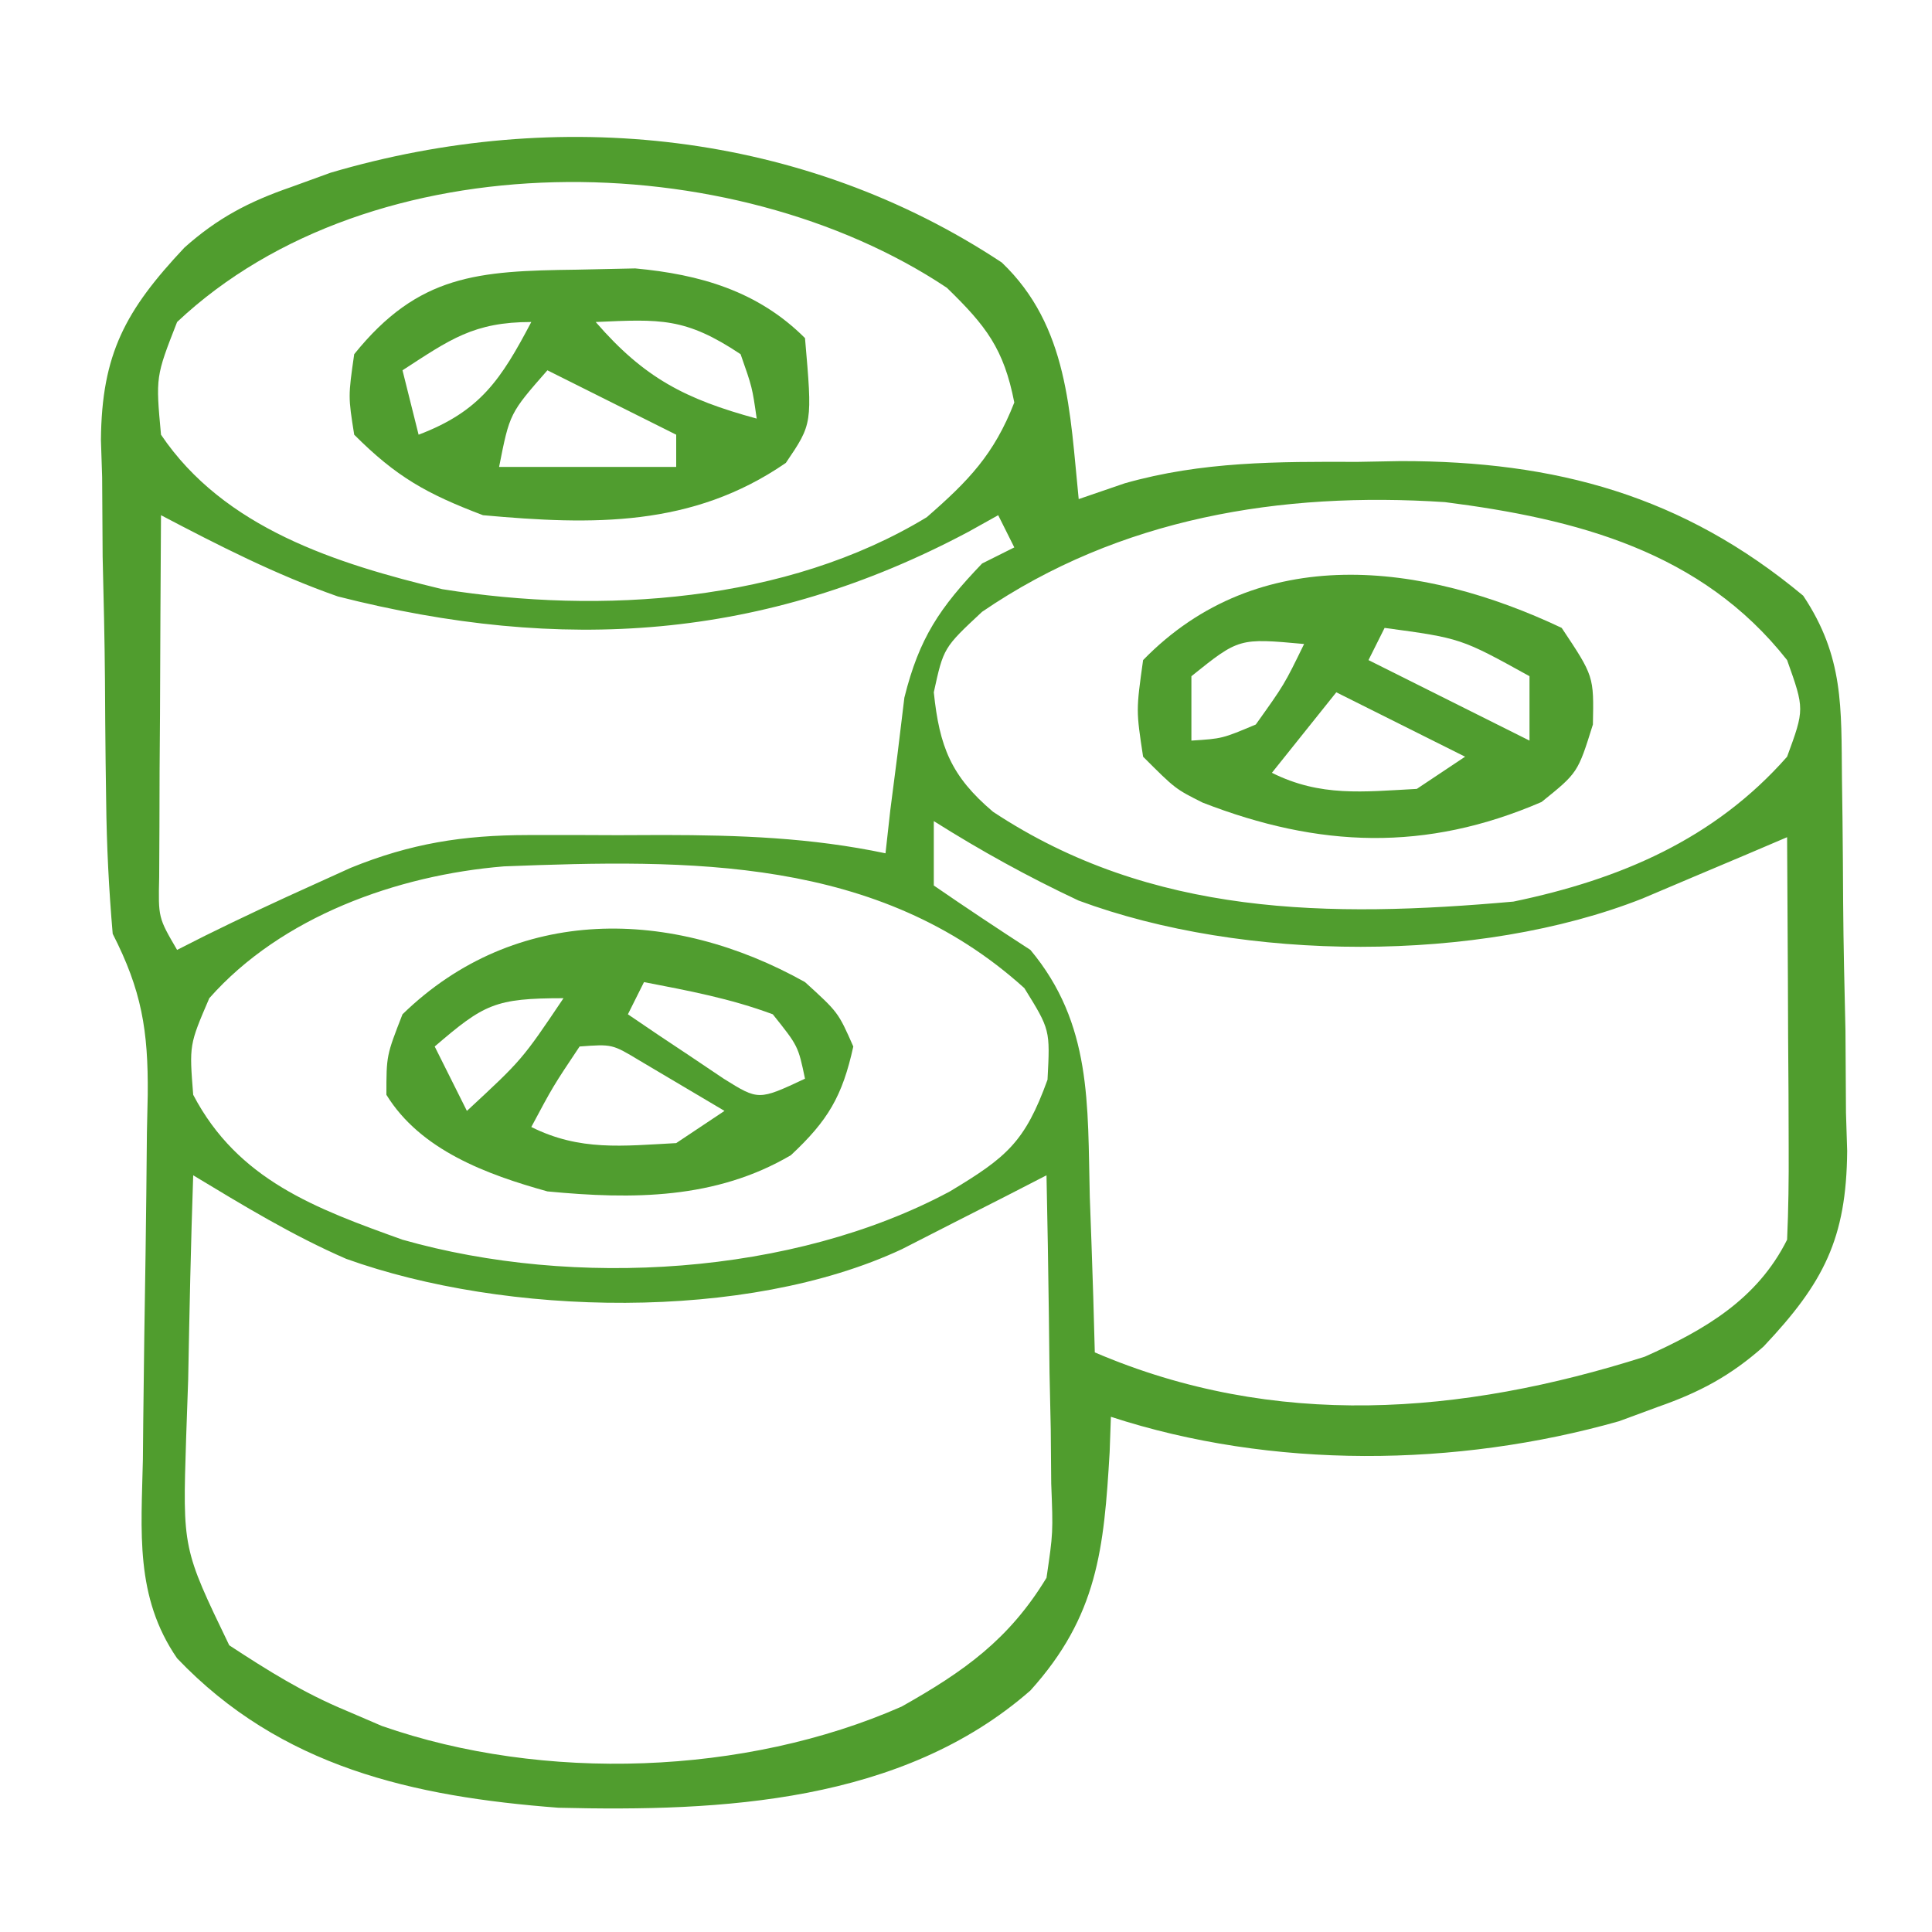
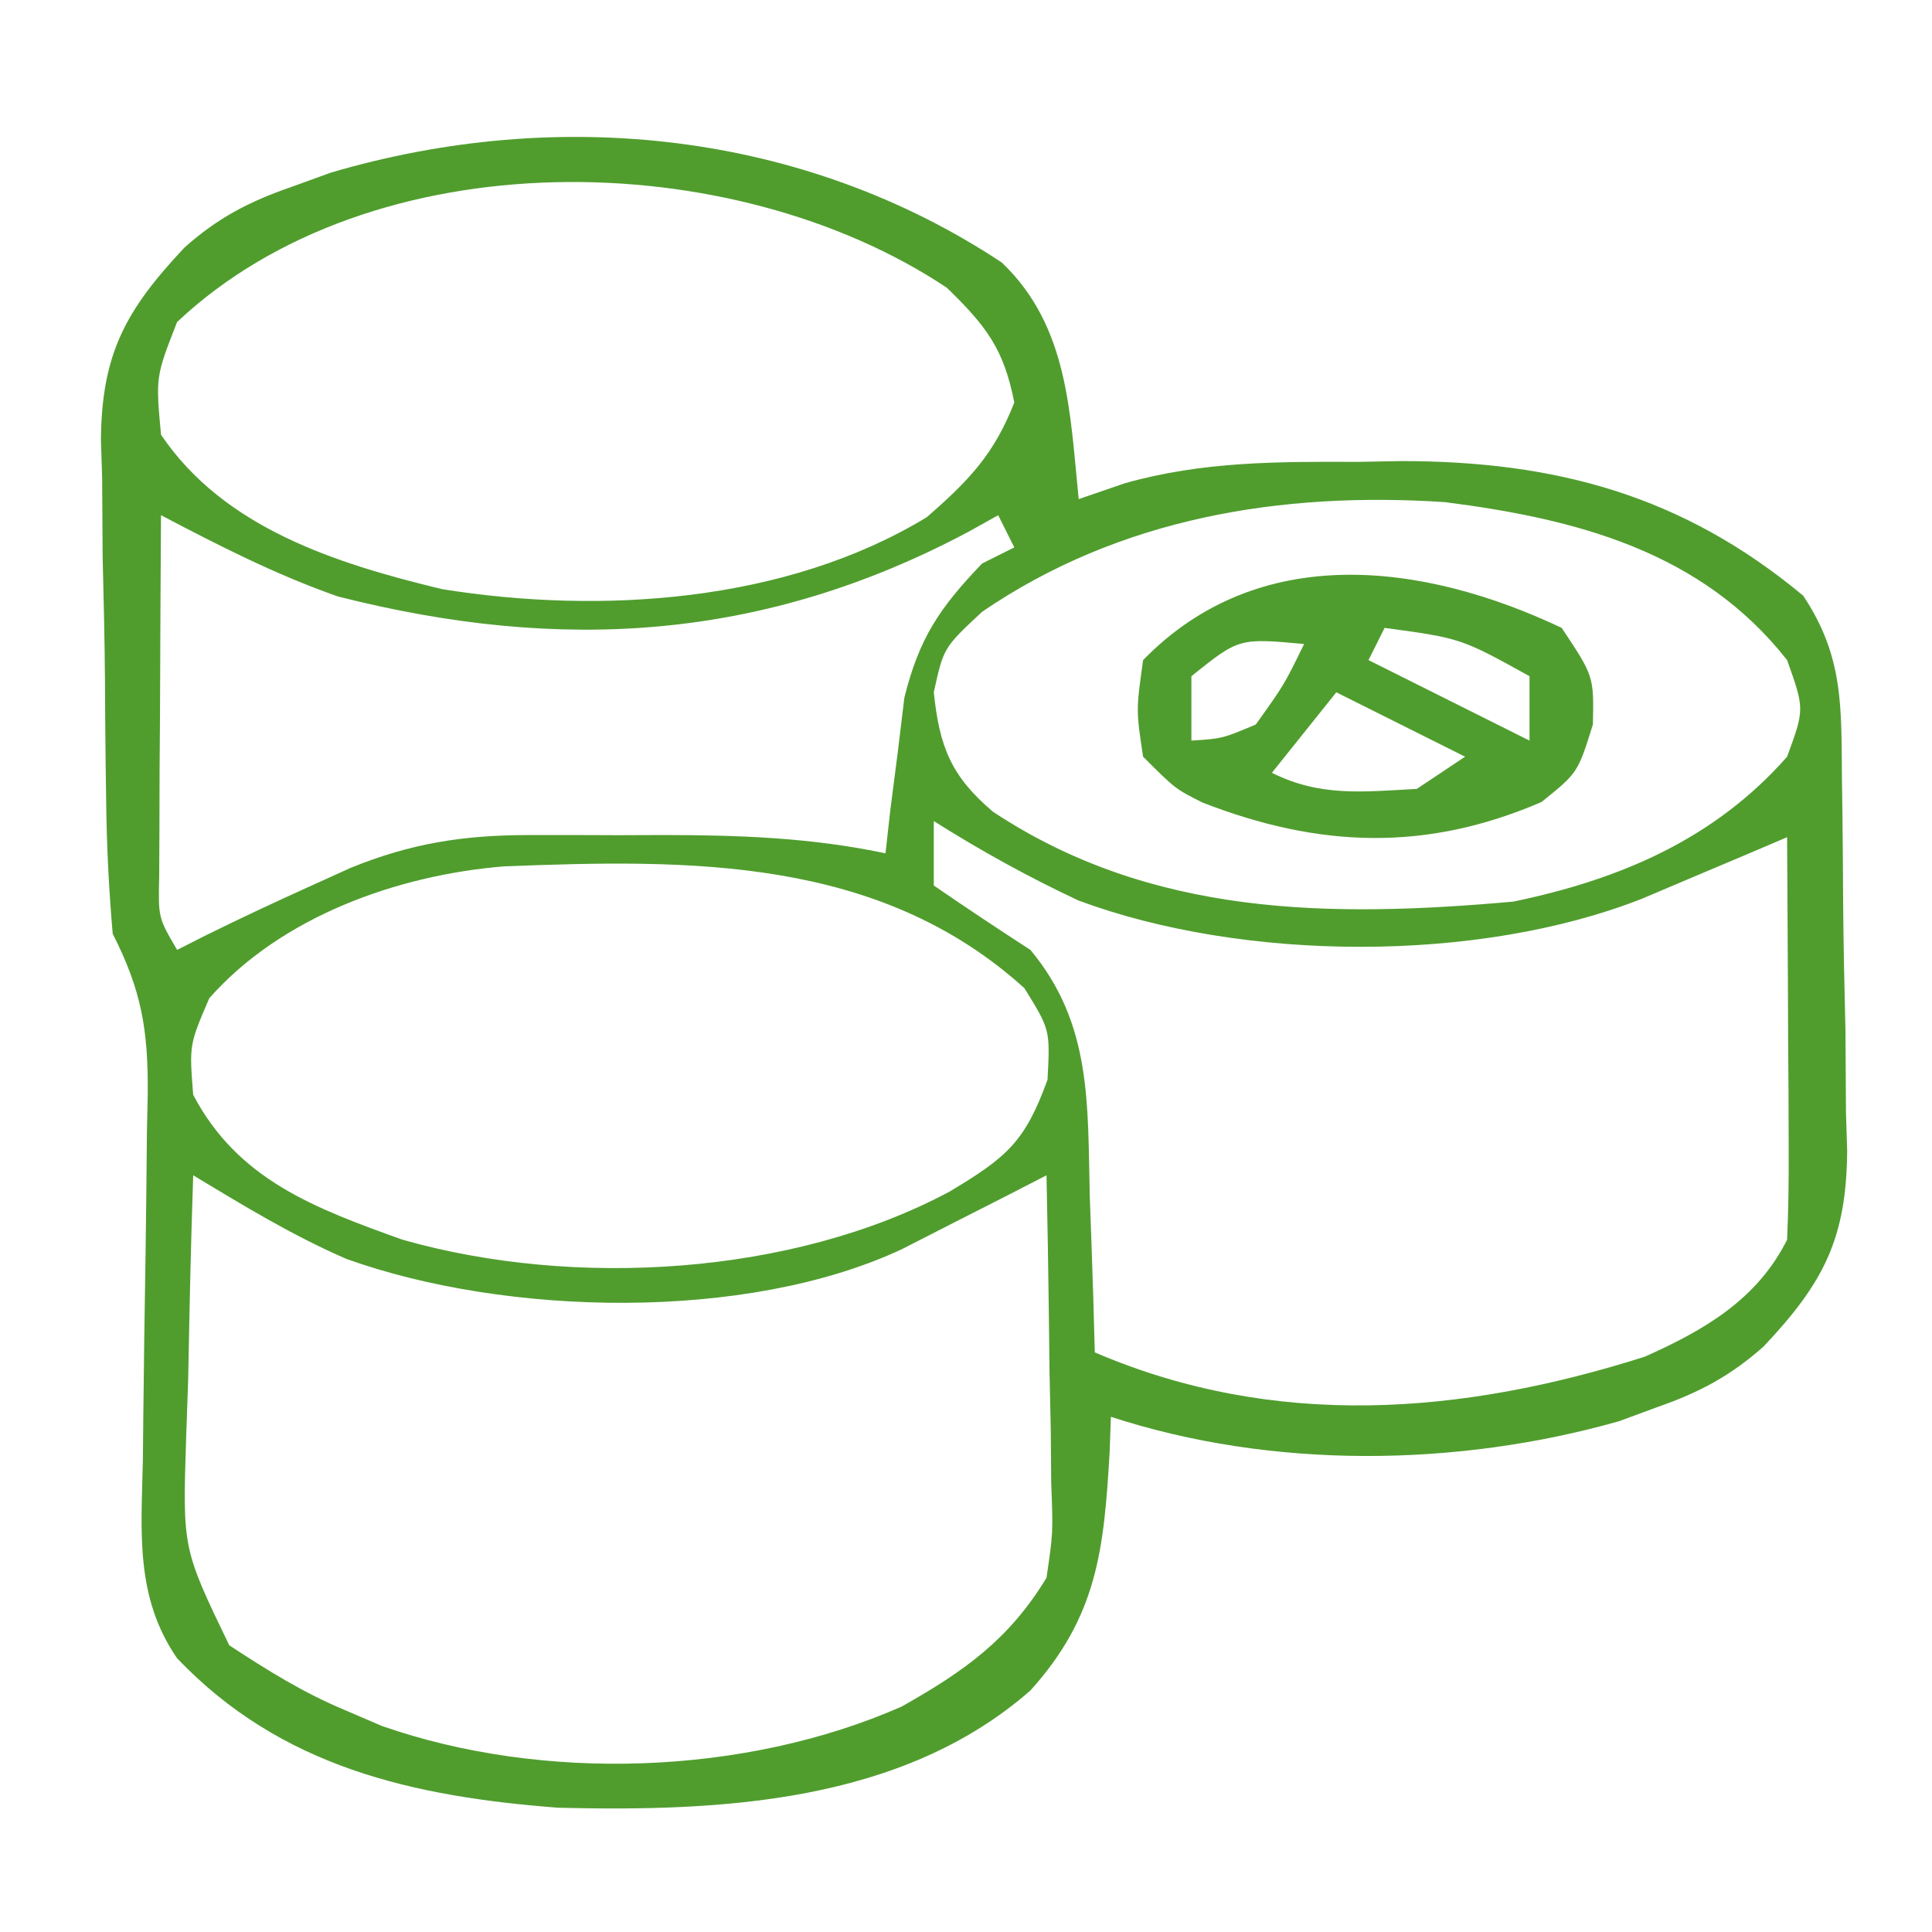
<svg xmlns="http://www.w3.org/2000/svg" version="1.1" width="120" height="120">
  <path d="M0 0 C4.145 3.954 4.229 9.304 4.777 14.695 C5.72 14.372 6.662 14.048 7.633 13.715 C12.433 12.35 17.129 12.365 22.09 12.383 C22.976 12.367 23.862 12.351 24.775 12.334 C34.424 12.327 42.323 14.483 49.777 20.695 C52.312 24.497 52.136 27.642 52.184 32.055 C52.195 32.877 52.206 33.7 52.218 34.547 C52.237 36.289 52.25 38.031 52.258 39.772 C52.277 42.423 52.339 45.069 52.402 47.719 C52.415 49.414 52.426 51.109 52.434 52.805 C52.458 53.59 52.483 54.376 52.508 55.185 C52.465 60.626 51.045 63.381 47.317 67.328 C45.276 69.14 43.35 70.172 40.777 71.07 C39.973 71.367 39.169 71.663 38.34 71.969 C28.245 74.831 16.768 74.958 6.777 71.695 C6.739 72.782 6.739 72.782 6.699 73.891 C6.347 79.887 5.954 84.067 1.777 88.695 C-6.198 95.674 -17.406 96.225 -27.539 95.977 C-36.575 95.287 -44.774 93.458 -51.223 86.695 C-53.856 82.873 -53.443 78.802 -53.348 74.352 C-53.336 73.142 -53.336 73.142 -53.325 71.909 C-53.292 68.467 -53.236 65.027 -53.182 61.585 C-53.145 59.07 -53.121 56.555 -53.098 54.039 C-53.081 53.263 -53.064 52.487 -53.047 51.687 C-53.011 47.681 -53.431 45.204 -55.223 41.695 C-55.462 38.916 -55.598 36.239 -55.629 33.457 C-55.64 32.658 -55.652 31.859 -55.663 31.036 C-55.682 29.347 -55.695 27.659 -55.703 25.97 C-55.723 23.401 -55.785 20.836 -55.848 18.268 C-55.861 16.622 -55.871 14.977 -55.879 13.332 C-55.904 12.571 -55.928 11.811 -55.954 11.027 C-55.91 5.667 -54.423 2.962 -50.766 -0.928 C-48.71 -2.762 -46.759 -3.782 -44.16 -4.68 C-43.344 -4.976 -42.528 -5.273 -41.688 -5.578 C-27.547 -9.746 -12.302 -8.142 0 0 Z M-51.223 3.695 C-52.554 7.095 -52.554 7.095 -52.223 10.695 C-48.306 16.503 -41.343 18.703 -34.758 20.289 C-24.886 21.871 -13.382 21.118 -4.66 15.82 C-2.058 13.552 -0.481 11.92 0.777 8.695 C0.126 5.358 -0.977 3.934 -3.41 1.57 C-16.76 -7.33 -39.095 -7.723 -51.223 3.695 Z M-52.223 15.695 C-52.252 19.82 -52.269 23.945 -52.285 28.07 C-52.294 29.246 -52.302 30.422 -52.311 31.633 C-52.314 32.754 -52.317 33.876 -52.32 35.031 C-52.326 36.068 -52.331 37.105 -52.336 38.173 C-52.394 40.691 -52.394 40.691 -51.223 42.695 C-50.655 42.408 -50.088 42.12 -49.504 41.824 C-47.261 40.714 -45.004 39.66 -42.723 38.633 C-41.97 38.291 -41.217 37.95 -40.441 37.598 C-36.717 36.083 -33.467 35.568 -29.449 35.562 C-28.088 35.561 -28.088 35.561 -26.699 35.559 C-25.758 35.562 -24.817 35.566 -23.848 35.57 C-22.914 35.566 -21.981 35.563 -21.02 35.559 C-16.308 35.565 -11.856 35.719 -7.223 36.695 C-7.125 35.815 -7.027 34.934 -6.926 34.027 C-6.776 32.866 -6.627 31.704 -6.473 30.508 C-6.333 29.359 -6.194 28.211 -6.051 27.027 C-5.126 23.307 -3.854 21.442 -1.223 18.695 C-0.563 18.365 0.097 18.035 0.777 17.695 C0.282 16.705 0.282 16.705 -0.223 15.695 C-1.131 16.202 -1.131 16.202 -2.059 16.719 C-14.759 23.48 -27.335 24.277 -41.238 20.742 C-45.083 19.393 -48.62 17.588 -52.223 15.695 Z M-1.223 21.695 C-3.619 23.929 -3.619 23.929 -4.223 26.695 C-3.871 30.07 -3.16 31.901 -0.543 34.117 C9.301 40.628 20.368 40.71 31.777 39.695 C38.407 38.316 44.26 35.823 48.777 30.695 C49.861 27.74 49.861 27.74 48.777 24.695 C43.464 17.939 35.702 15.928 27.527 14.883 C17.339 14.213 7.315 15.858 -1.223 21.695 Z M-4.223 34.695 C-4.223 36.015 -4.223 37.335 -4.223 38.695 C-2.243 40.059 -0.241 41.389 1.777 42.695 C5.614 47.293 5.324 52.296 5.465 58.008 C5.516 59.405 5.516 59.405 5.568 60.83 C5.651 63.118 5.72 65.406 5.777 67.695 C16.958 72.487 28.528 71.587 39.938 67.961 C43.644 66.309 46.922 64.406 48.777 60.695 C48.862 58.809 48.885 56.92 48.875 55.031 C48.872 53.91 48.869 52.788 48.865 51.633 C48.857 50.457 48.848 49.282 48.84 48.07 C48.835 46.887 48.831 45.704 48.826 44.484 C48.814 41.555 48.798 38.625 48.777 35.695 C47.958 36.045 47.138 36.394 46.293 36.754 C45.215 37.209 44.138 37.664 43.027 38.133 C41.96 38.585 40.893 39.038 39.793 39.504 C29.594 43.533 15.01 43.432 4.766 39.629 C1.634 38.158 -1.294 36.542 -4.223 34.695 Z M-49.223 45.695 C-50.469 48.592 -50.469 48.592 -50.223 51.695 C-47.446 56.996 -42.604 58.763 -37.223 60.695 C-26.563 63.73 -12.957 62.923 -3.223 57.695 C0.315 55.573 1.444 54.617 2.84 50.758 C3.004 47.654 3.004 47.654 1.402 45.07 C-7.656 36.875 -19.418 37.06 -30.923 37.507 C-37.55 38.049 -44.752 40.629 -49.223 45.695 Z M-50.223 56.695 C-50.368 60.924 -50.457 65.152 -50.535 69.383 C-50.577 70.581 -50.619 71.779 -50.662 73.014 C-50.882 79.881 -50.882 79.881 -47.984 85.887 C-45.581 87.461 -43.372 88.845 -40.723 89.945 C-39.624 90.417 -39.624 90.417 -38.504 90.898 C-28.478 94.401 -15.928 93.966 -6.223 89.695 C-2.327 87.5 0.454 85.522 2.777 81.695 C3.189 78.893 3.189 78.893 3.07 75.836 C3.061 74.721 3.051 73.606 3.041 72.457 C3.016 71.298 2.991 70.139 2.965 68.945 C2.951 67.771 2.938 66.597 2.924 65.387 C2.888 62.489 2.839 59.592 2.777 56.695 C1.958 57.117 1.138 57.538 0.293 57.973 C-0.785 58.521 -1.862 59.068 -2.973 59.633 C-4.04 60.178 -5.107 60.723 -6.207 61.285 C-15.881 65.809 -30.814 65.444 -40.723 61.883 C-44.066 60.429 -47.104 58.577 -50.223 56.695 Z " fill="#509D2E" transform="translate(62.223,16.305)" />
-   <path d="M0 0 C2.062 1.875 2.062 1.875 3 4 C2.324 7.081 1.429 8.6 -0.875 10.75 C-5.544 13.496 -10.717 13.508 -16 13 C-19.771 11.951 -23.884 10.438 -26 7 C-26 4.562 -26 4.562 -25 2 C-17.972 -4.838 -8.254 -4.622 0 0 Z M-10 0 C-10.33 0.66 -10.66 1.32 -11 2 C-9.738 2.867 -8.465 3.718 -7.188 4.562 C-6.48 5.038 -5.772 5.514 -5.043 6.004 C-2.886 7.351 -2.886 7.351 0 6 C-0.425 3.97 -0.425 3.97 -2 2 C-4.652 1.015 -7.205 0.541 -10 0 Z M-23 4 C-22.34 5.32 -21.68 6.64 -21 8 C-17.574 4.825 -17.574 4.825 -15 1 C-19.268 1 -19.939 1.376 -23 4 Z M-14 4 C-15.645 6.463 -15.645 6.463 -17 9 C-13.981 10.509 -11.327 10.175 -8 10 C-7.01 9.34 -6.02 8.68 -5 8 C-6.671 7.01 -6.671 7.01 -8.375 6 C-9.001 5.629 -9.628 5.258 -10.273 4.875 C-11.975 3.849 -11.975 3.849 -14 4 Z " fill="#509D2F" transform="translate(50,61)" />
  <path d="M0 0 C2 3 2 3 1.938 6 C1 9 1 9 -1.25 10.812 C-8.442 13.918 -15.086 13.658 -22.301 10.852 C-24 10 -24 10 -26 8 C-26.438 5.125 -26.438 5.125 -26 2 C-18.825 -5.374 -8.623 -4.084 0 0 Z M-11 0 C-11.33 0.66 -11.66 1.32 -12 2 C-8.7 3.65 -5.4 5.3 -2 7 C-2 5.68 -2 4.36 -2 3 C-6.264 0.641 -6.264 0.641 -11 0 Z M-23 3 C-23 4.32 -23 5.64 -23 7 C-21.085 6.878 -21.085 6.878 -19 6 C-17.229 3.521 -17.229 3.521 -16 1 C-20.046 0.63 -20.046 0.63 -23 3 Z M-14 4 C-15.32 5.65 -16.64 7.3 -18 9 C-14.981 10.509 -12.327 10.175 -9 10 C-8.01 9.34 -7.02 8.68 -6 8 C-8.64 6.68 -11.28 5.36 -14 4 Z " fill="#509D2F" transform="translate(97,39)" />
-   <path d="M0 0 C1.203 -0.026 2.405 -0.052 3.645 -0.078 C7.652 0.293 11.257 1.32 14.188 4.25 C14.65 9.568 14.65 9.568 13 12 C7.189 16.007 0.995 15.867 -5.812 15.25 C-9.317 13.921 -11.196 12.867 -13.812 10.25 C-14.188 7.875 -14.188 7.875 -13.812 5.25 C-9.819 0.292 -6.122 0.078 0 0 Z M-10.812 6.25 C-10.482 7.57 -10.152 8.89 -9.812 10.25 C-5.983 8.797 -4.692 6.821 -2.812 3.25 C-6.388 3.25 -7.865 4.338 -10.812 6.25 Z M1.188 3.25 C4.206 6.733 6.757 8.042 11.188 9.25 C10.911 7.309 10.911 7.309 10.188 5.25 C6.752 2.96 5.202 3.072 1.188 3.25 Z M-1.812 6.25 C-4.155 8.922 -4.155 8.922 -4.812 12.25 C-1.183 12.25 2.447 12.25 6.188 12.25 C6.188 11.59 6.188 10.93 6.188 10.25 C3.547 8.93 0.907 7.61 -1.812 6.25 Z " fill="#509D2F" transform="translate(35.812,16.75)" />
</svg>